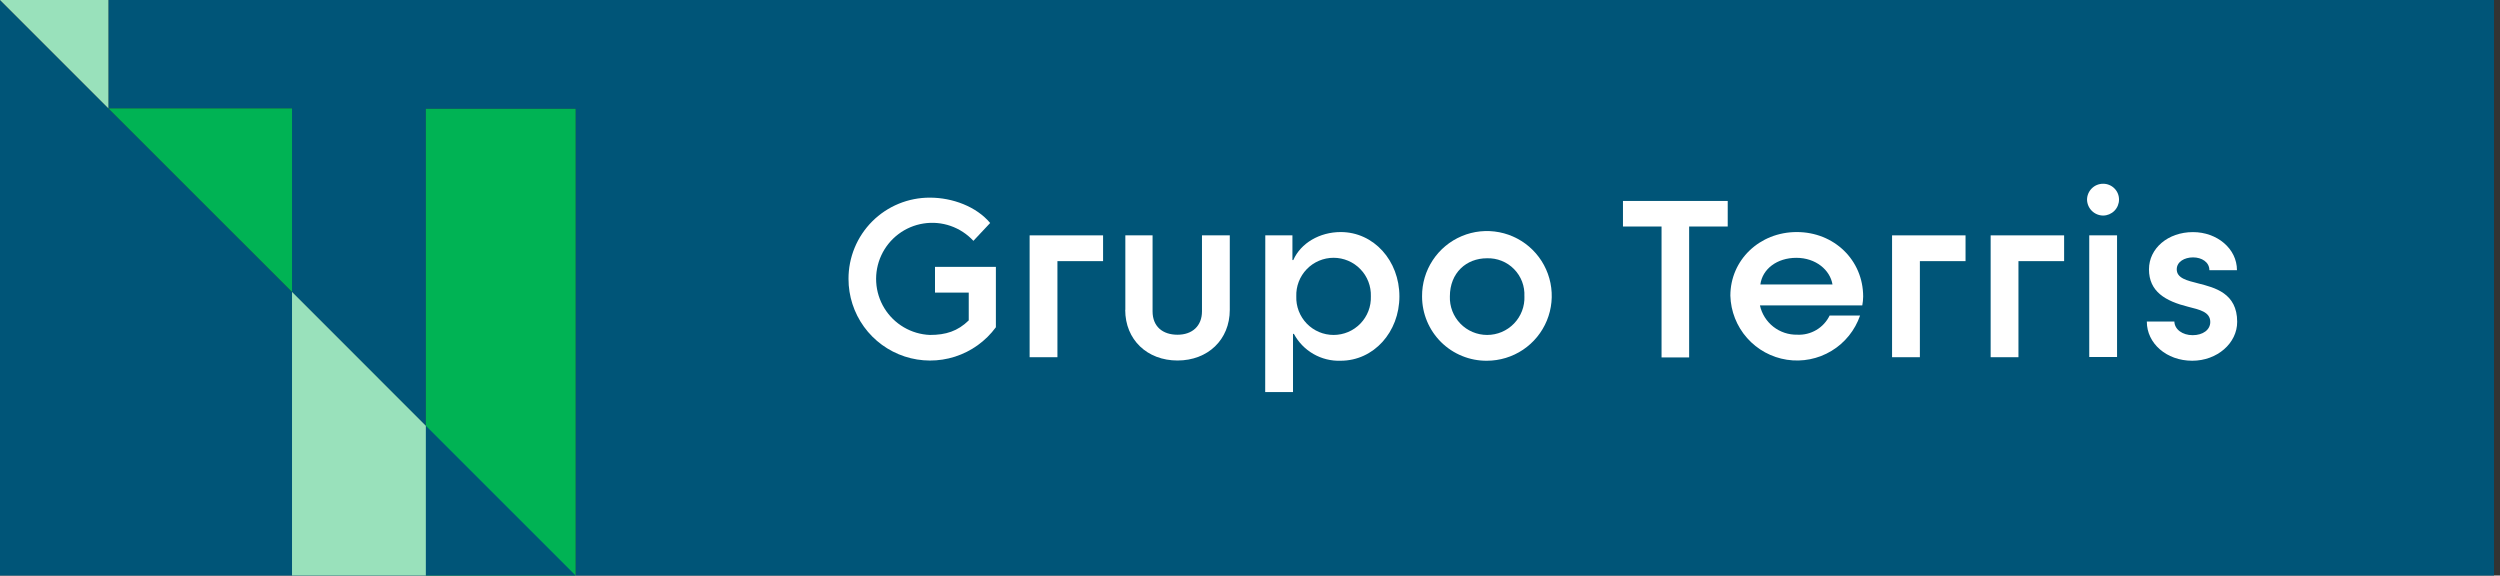
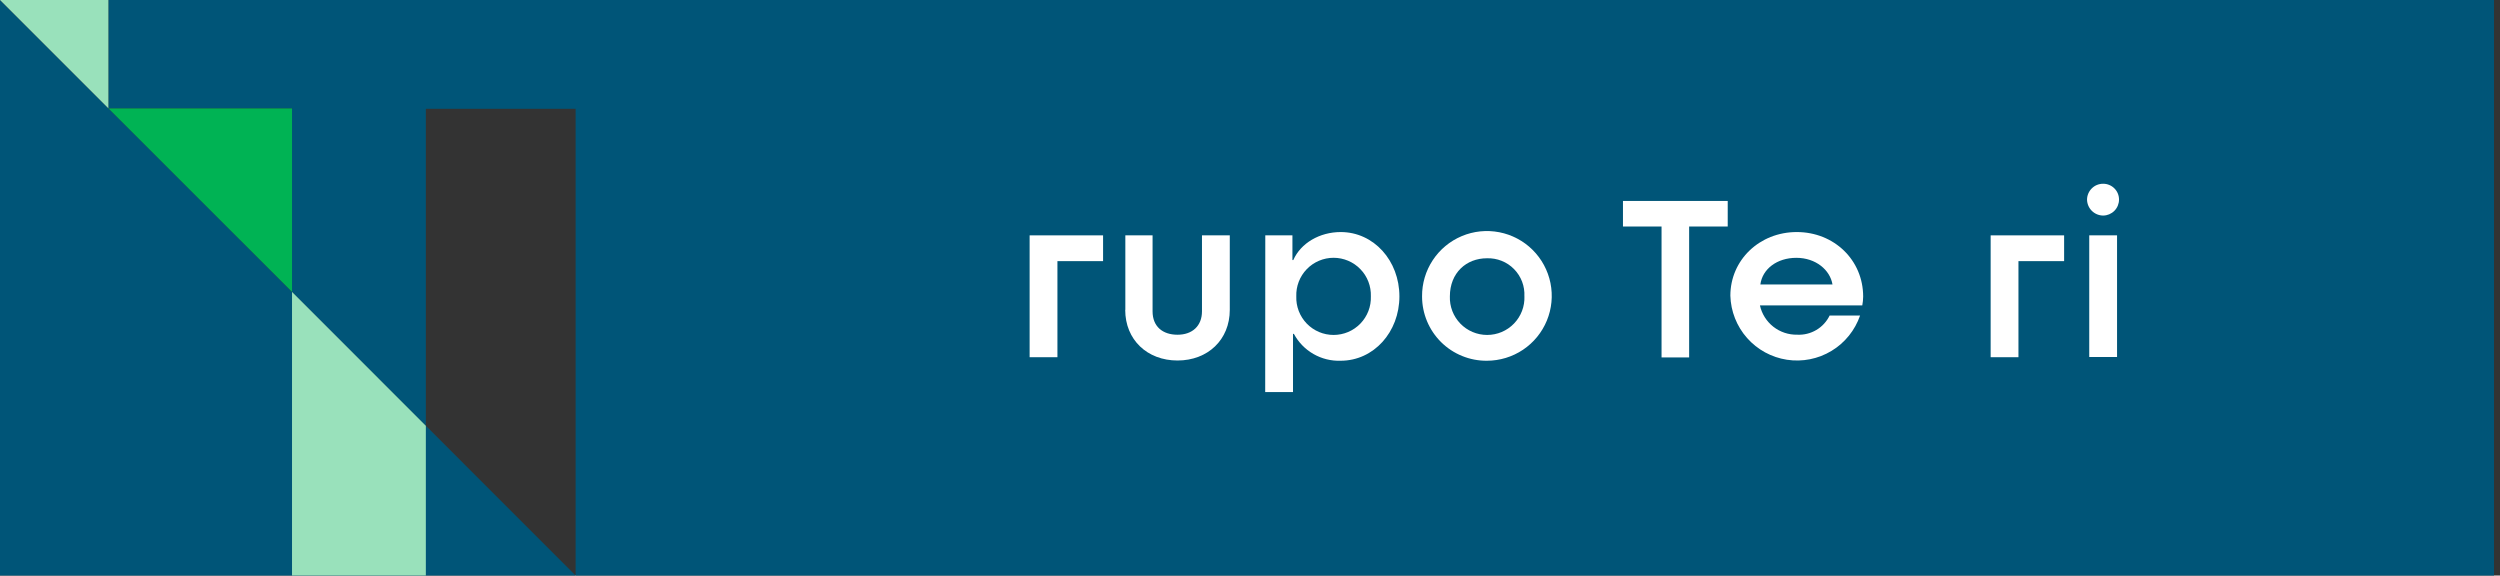
<svg xmlns="http://www.w3.org/2000/svg" width="139" height="32" viewBox="0 0 139 32" fill="none">
  <rect x="0" y="0" width="139" height="32" fill="#333333" stroke="none" />
  <g clip-path="url(#clip0_2369_16049)">
    <path d="M6.027 0V6.027H16.236V16.231L23.677 23.674V6.049H32.005V32H138.667V0H6.027Z" fill="#005578" />
-     <path d="M47.177 15.512C47.175 14.917 47.29 14.328 47.517 13.777C47.744 13.227 48.077 12.728 48.498 12.307C48.919 11.887 49.419 11.554 49.969 11.328C50.52 11.102 51.109 10.987 51.704 10.989C52.954 10.989 54.28 11.479 55.053 12.398L54.121 13.391C53.773 13.015 53.338 12.73 52.853 12.561C52.369 12.393 51.85 12.347 51.344 12.427C50.837 12.507 50.358 12.71 49.949 13.02C49.54 13.329 49.214 13.734 48.999 14.2C48.784 14.665 48.687 15.176 48.717 15.688C48.746 16.2 48.902 16.697 49.169 17.134C49.437 17.572 49.808 17.936 50.251 18.196C50.693 18.456 51.192 18.603 51.704 18.623C52.587 18.623 53.248 18.415 53.862 17.814V16.27H51.986V14.837H55.371V18.195C54.804 18.966 54.009 19.538 53.098 19.83C52.187 20.122 51.208 20.118 50.299 19.82C49.39 19.521 48.599 18.944 48.038 18.169C47.477 17.394 47.176 16.461 47.177 15.505" fill="white" />
    <path d="M57.247 13.086H61.331V14.519H58.793V19.861H57.247V13.086Z" fill="white" />
    <path d="M62.569 17.227V13.083H64.083V17.312C64.083 18.159 64.648 18.611 65.47 18.611C66.292 18.611 66.83 18.122 66.83 17.312V13.083H68.376V17.227C68.376 18.892 67.153 20.044 65.47 20.044C63.787 20.044 62.562 18.892 62.562 17.227" fill="white" />
    <path d="M76.22 16.478C76.229 16.2 76.183 15.923 76.083 15.663C75.983 15.403 75.832 15.166 75.638 14.966C75.445 14.765 75.213 14.606 74.957 14.498C74.701 14.389 74.425 14.333 74.147 14.333C73.868 14.333 73.593 14.389 73.337 14.498C73.081 14.606 72.849 14.765 72.655 14.966C72.462 15.166 72.311 15.403 72.211 15.663C72.111 15.923 72.064 16.2 72.074 16.478C72.064 16.756 72.111 17.034 72.211 17.294C72.311 17.553 72.462 17.79 72.655 17.991C72.849 18.191 73.081 18.35 73.337 18.459C73.593 18.567 73.868 18.623 74.147 18.623C74.425 18.623 74.701 18.567 74.957 18.459C75.213 18.35 75.445 18.191 75.638 17.991C75.832 17.79 75.983 17.553 76.083 17.294C76.183 17.034 76.229 16.756 76.22 16.478ZM70.35 13.086H71.859V14.458H71.908C72.323 13.514 73.375 12.902 74.544 12.902C76.384 12.902 77.807 14.495 77.807 16.478C77.807 18.462 76.379 20.057 74.54 20.057C74.01 20.076 73.485 19.945 73.026 19.681C72.566 19.417 72.19 19.029 71.939 18.562H71.891V21.798H70.345L70.35 13.086Z" fill="white" />
    <path d="M84.756 16.478C84.77 16.199 84.727 15.92 84.628 15.659C84.528 15.398 84.376 15.16 84.18 14.961C83.984 14.761 83.749 14.605 83.489 14.502C83.23 14.399 82.951 14.35 82.672 14.36C81.532 14.36 80.613 15.167 80.613 16.478C80.603 16.756 80.65 17.034 80.749 17.294C80.849 17.553 81.001 17.79 81.194 17.991C81.387 18.191 81.619 18.35 81.876 18.459C82.132 18.567 82.407 18.623 82.686 18.623C82.964 18.623 83.24 18.567 83.496 18.459C83.752 18.35 83.984 18.191 84.177 17.991C84.371 17.79 84.522 17.553 84.622 17.294C84.722 17.034 84.768 16.756 84.758 16.478M79.067 16.478C79.061 15.764 79.268 15.064 79.661 14.468C80.054 13.871 80.615 13.405 81.274 13.128C81.932 12.851 82.658 12.776 83.359 12.912C84.06 13.048 84.705 13.389 85.212 13.892C85.719 14.396 86.065 15.038 86.206 15.738C86.347 16.438 86.278 17.164 86.005 17.825C85.733 18.485 85.271 19.05 84.678 19.447C84.085 19.844 83.386 20.056 82.672 20.057C82.201 20.061 81.733 19.972 81.297 19.794C80.86 19.617 80.462 19.355 80.127 19.024C79.792 18.692 79.526 18.298 79.344 17.863C79.162 17.428 79.068 16.962 79.067 16.49" fill="white" />
    <path d="M92.382 12.594H90.237V11.173H96.061V12.594H93.916V19.873H92.382V12.594Z" fill="white" />
    <path d="M101.887 15.818C101.753 15.008 100.955 14.335 99.877 14.335C98.798 14.335 97.989 14.959 97.876 15.818H101.887ZM96.208 16.442C96.208 14.458 97.827 12.902 99.901 12.902C101.975 12.902 103.592 14.458 103.592 16.49C103.59 16.655 103.574 16.818 103.543 16.98H97.852C97.955 17.449 98.219 17.869 98.597 18.166C98.975 18.463 99.445 18.619 99.926 18.609C100.298 18.628 100.667 18.537 100.988 18.347C101.309 18.158 101.566 17.878 101.728 17.542H103.421C103.138 18.363 102.577 19.06 101.833 19.509C101.09 19.959 100.213 20.133 99.354 20.002C98.495 19.87 97.71 19.442 97.135 18.791C96.56 18.14 96.232 17.307 96.208 16.439" fill="white" />
-     <path d="M105.199 13.086H109.284V14.519H106.745V19.861H105.199V13.086Z" fill="white" />
    <path d="M110.68 13.086H114.765V14.519H112.226V19.861H110.68V13.086Z" fill="white" />
    <path d="M116.162 13.086H117.708V19.849H116.162V13.086ZM116.039 11.1C116.041 10.864 116.137 10.639 116.305 10.473C116.472 10.307 116.699 10.215 116.935 10.217C117.051 10.216 117.166 10.238 117.273 10.283C117.381 10.327 117.478 10.392 117.56 10.474C117.643 10.556 117.708 10.653 117.752 10.761C117.796 10.868 117.818 10.983 117.818 11.1C117.816 11.334 117.723 11.558 117.558 11.723C117.392 11.889 117.169 11.983 116.935 11.985C116.698 11.983 116.471 11.888 116.304 11.721C116.136 11.553 116.041 11.327 116.039 11.09" fill="white" />
-     <path d="M119.361 17.877H120.895C120.907 18.317 121.347 18.636 121.912 18.636C122.477 18.636 122.891 18.342 122.891 17.902C122.891 17.339 122.291 17.217 121.668 17.058C120.391 16.74 119.483 16.212 119.483 14.974C119.483 13.81 120.538 12.905 121.929 12.905C123.267 12.905 124.375 13.822 124.375 15.023H122.842C122.842 14.57 122.414 14.311 121.934 14.311C121.455 14.311 121.027 14.556 121.027 14.974C121.027 15.478 121.616 15.6 122.228 15.759C123.138 15.991 124.387 16.297 124.387 17.892C124.392 19.078 123.275 20.057 121.89 20.057C120.442 20.057 119.364 19.078 119.364 17.89" fill="white" />
-     <path d="M32.005 6.049H23.677V32H32.005V6.049Z" fill="#00B354" />
    <path d="M0 0V32H32.005L0 0Z" fill="#005578" />
    <path d="M16.236 32H23.677V23.674L16.236 16.231V32Z" fill="#99E1BB" />
    <path d="M0 0L6.027 6.027V0H0Z" fill="#99E1BB" />
    <path d="M6.027 6.027H16.236V16.231" fill="#00B354" />
  </g>
  <defs>
    <clipPath id="clip0_2369_16049">
      <rect width="138.667" height="32" fill="white" />
    </clipPath>
  </defs>
</svg>